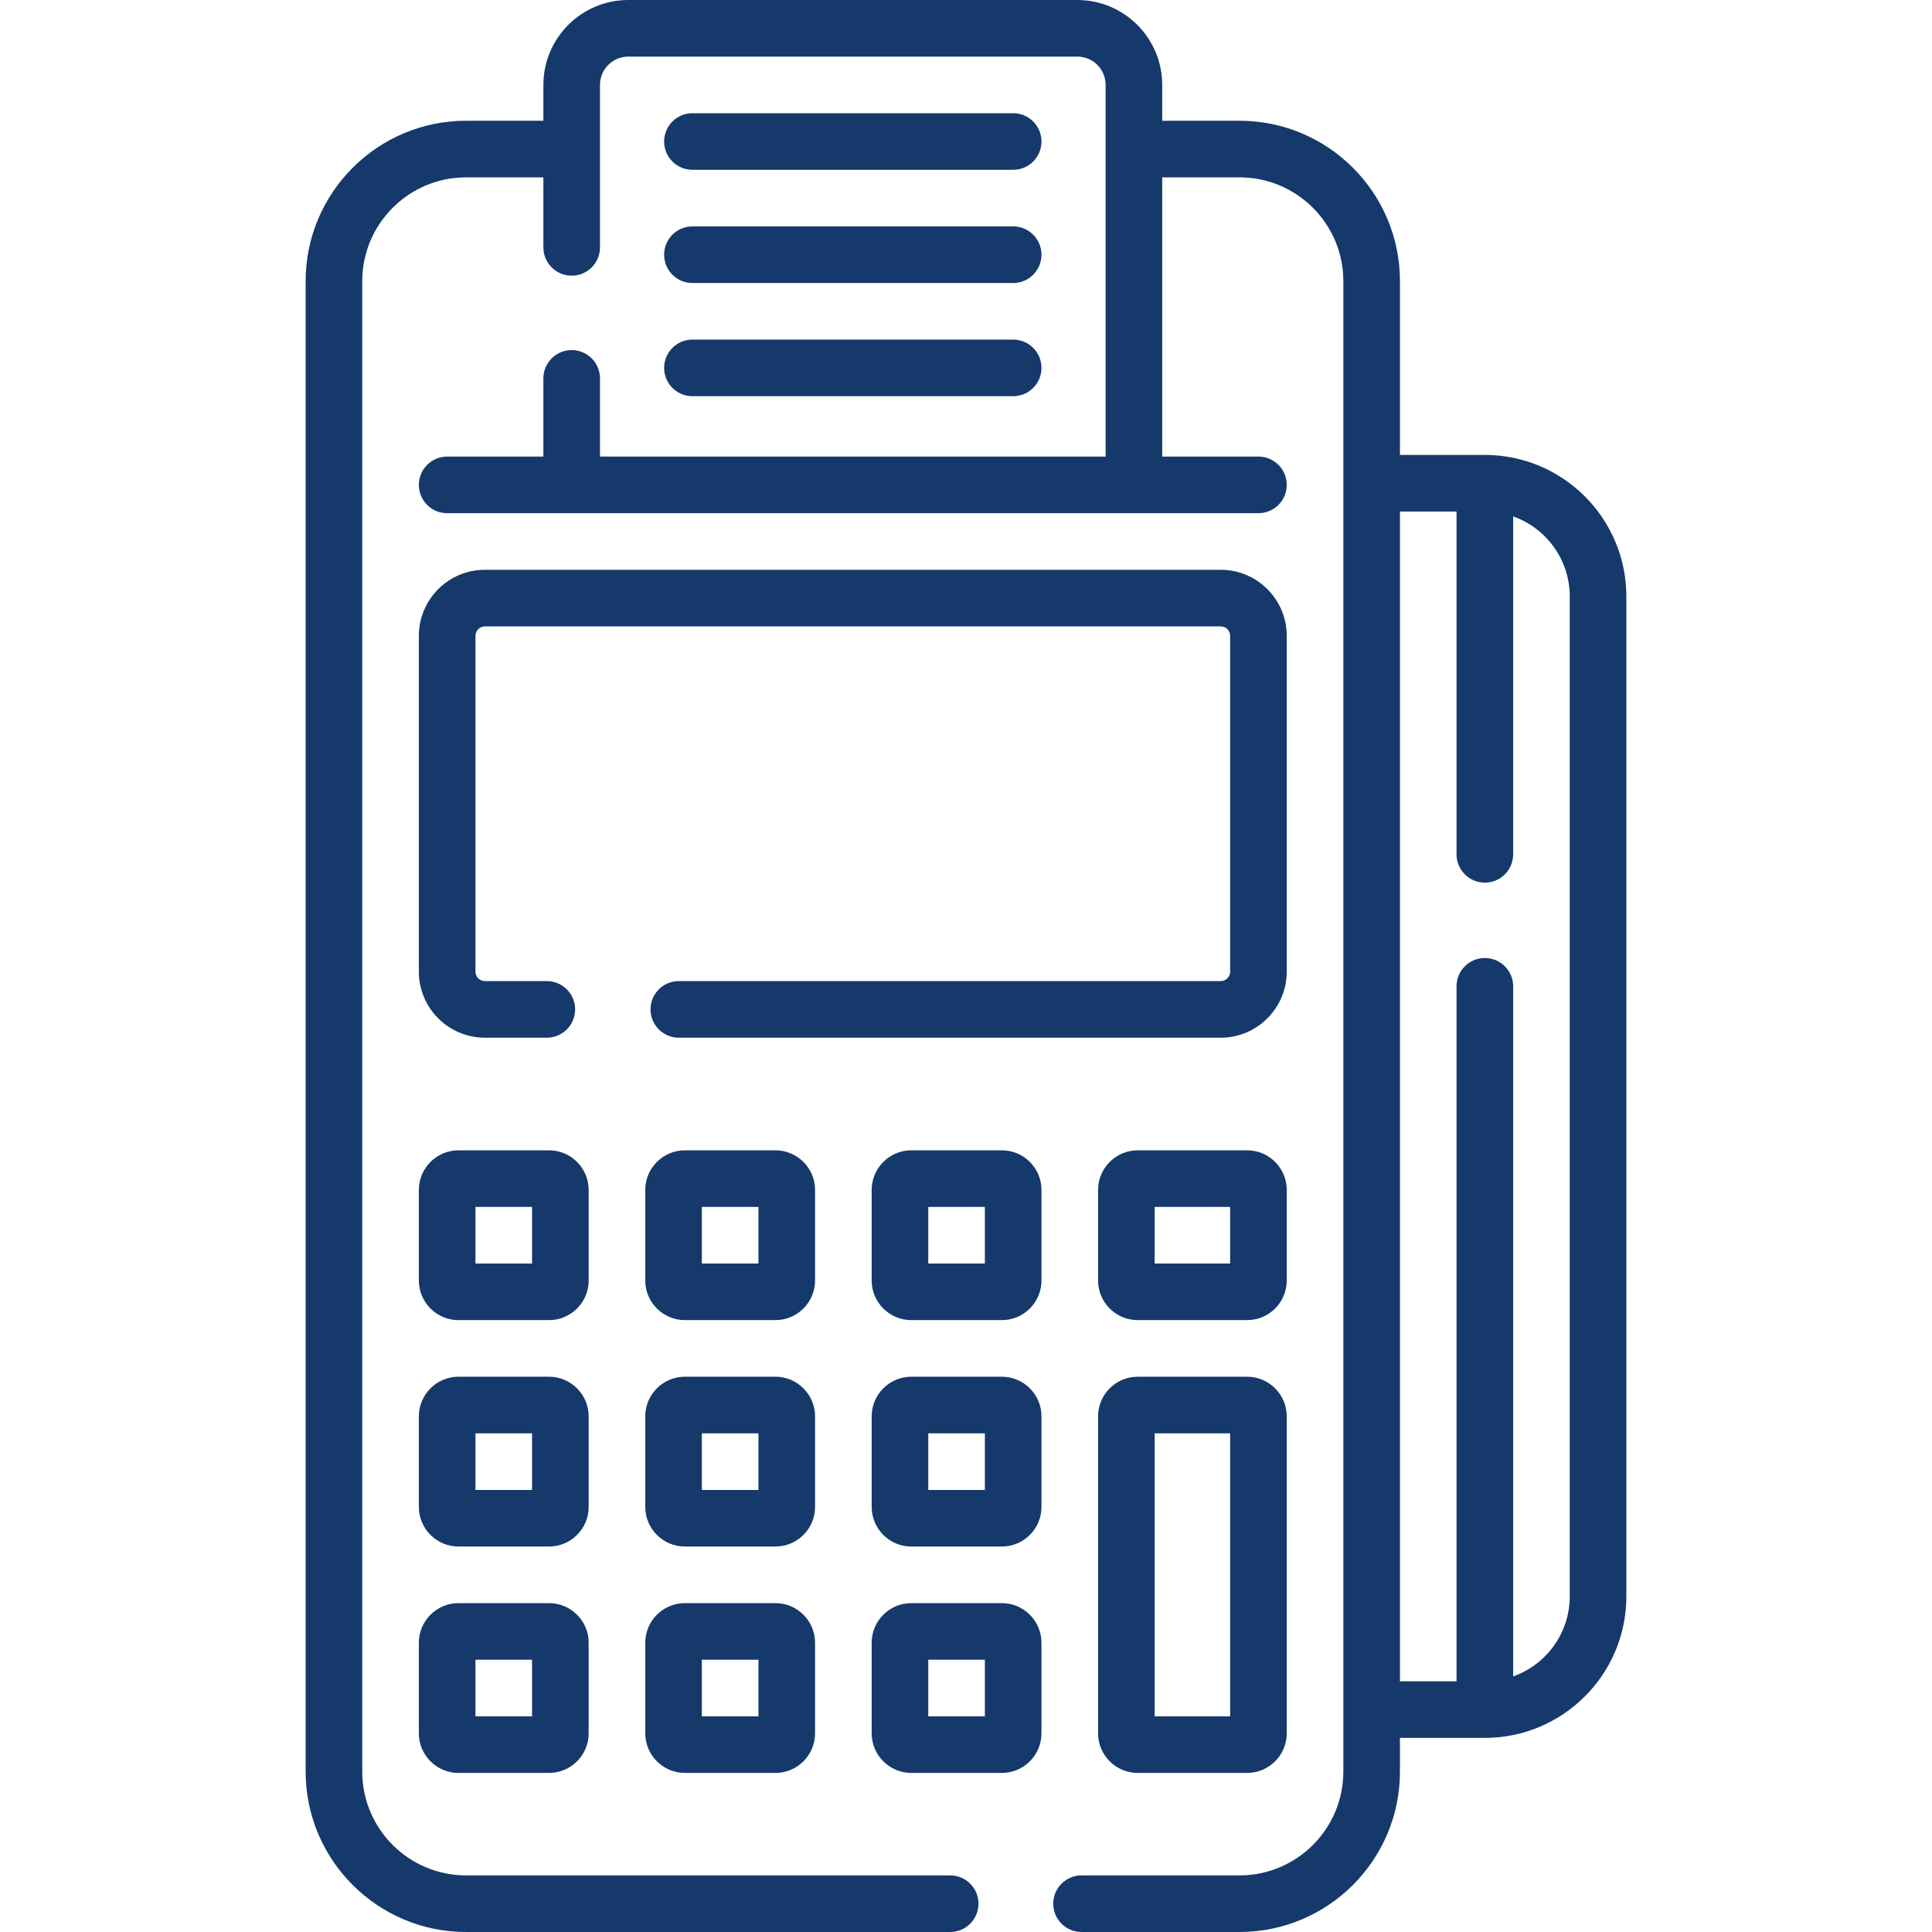
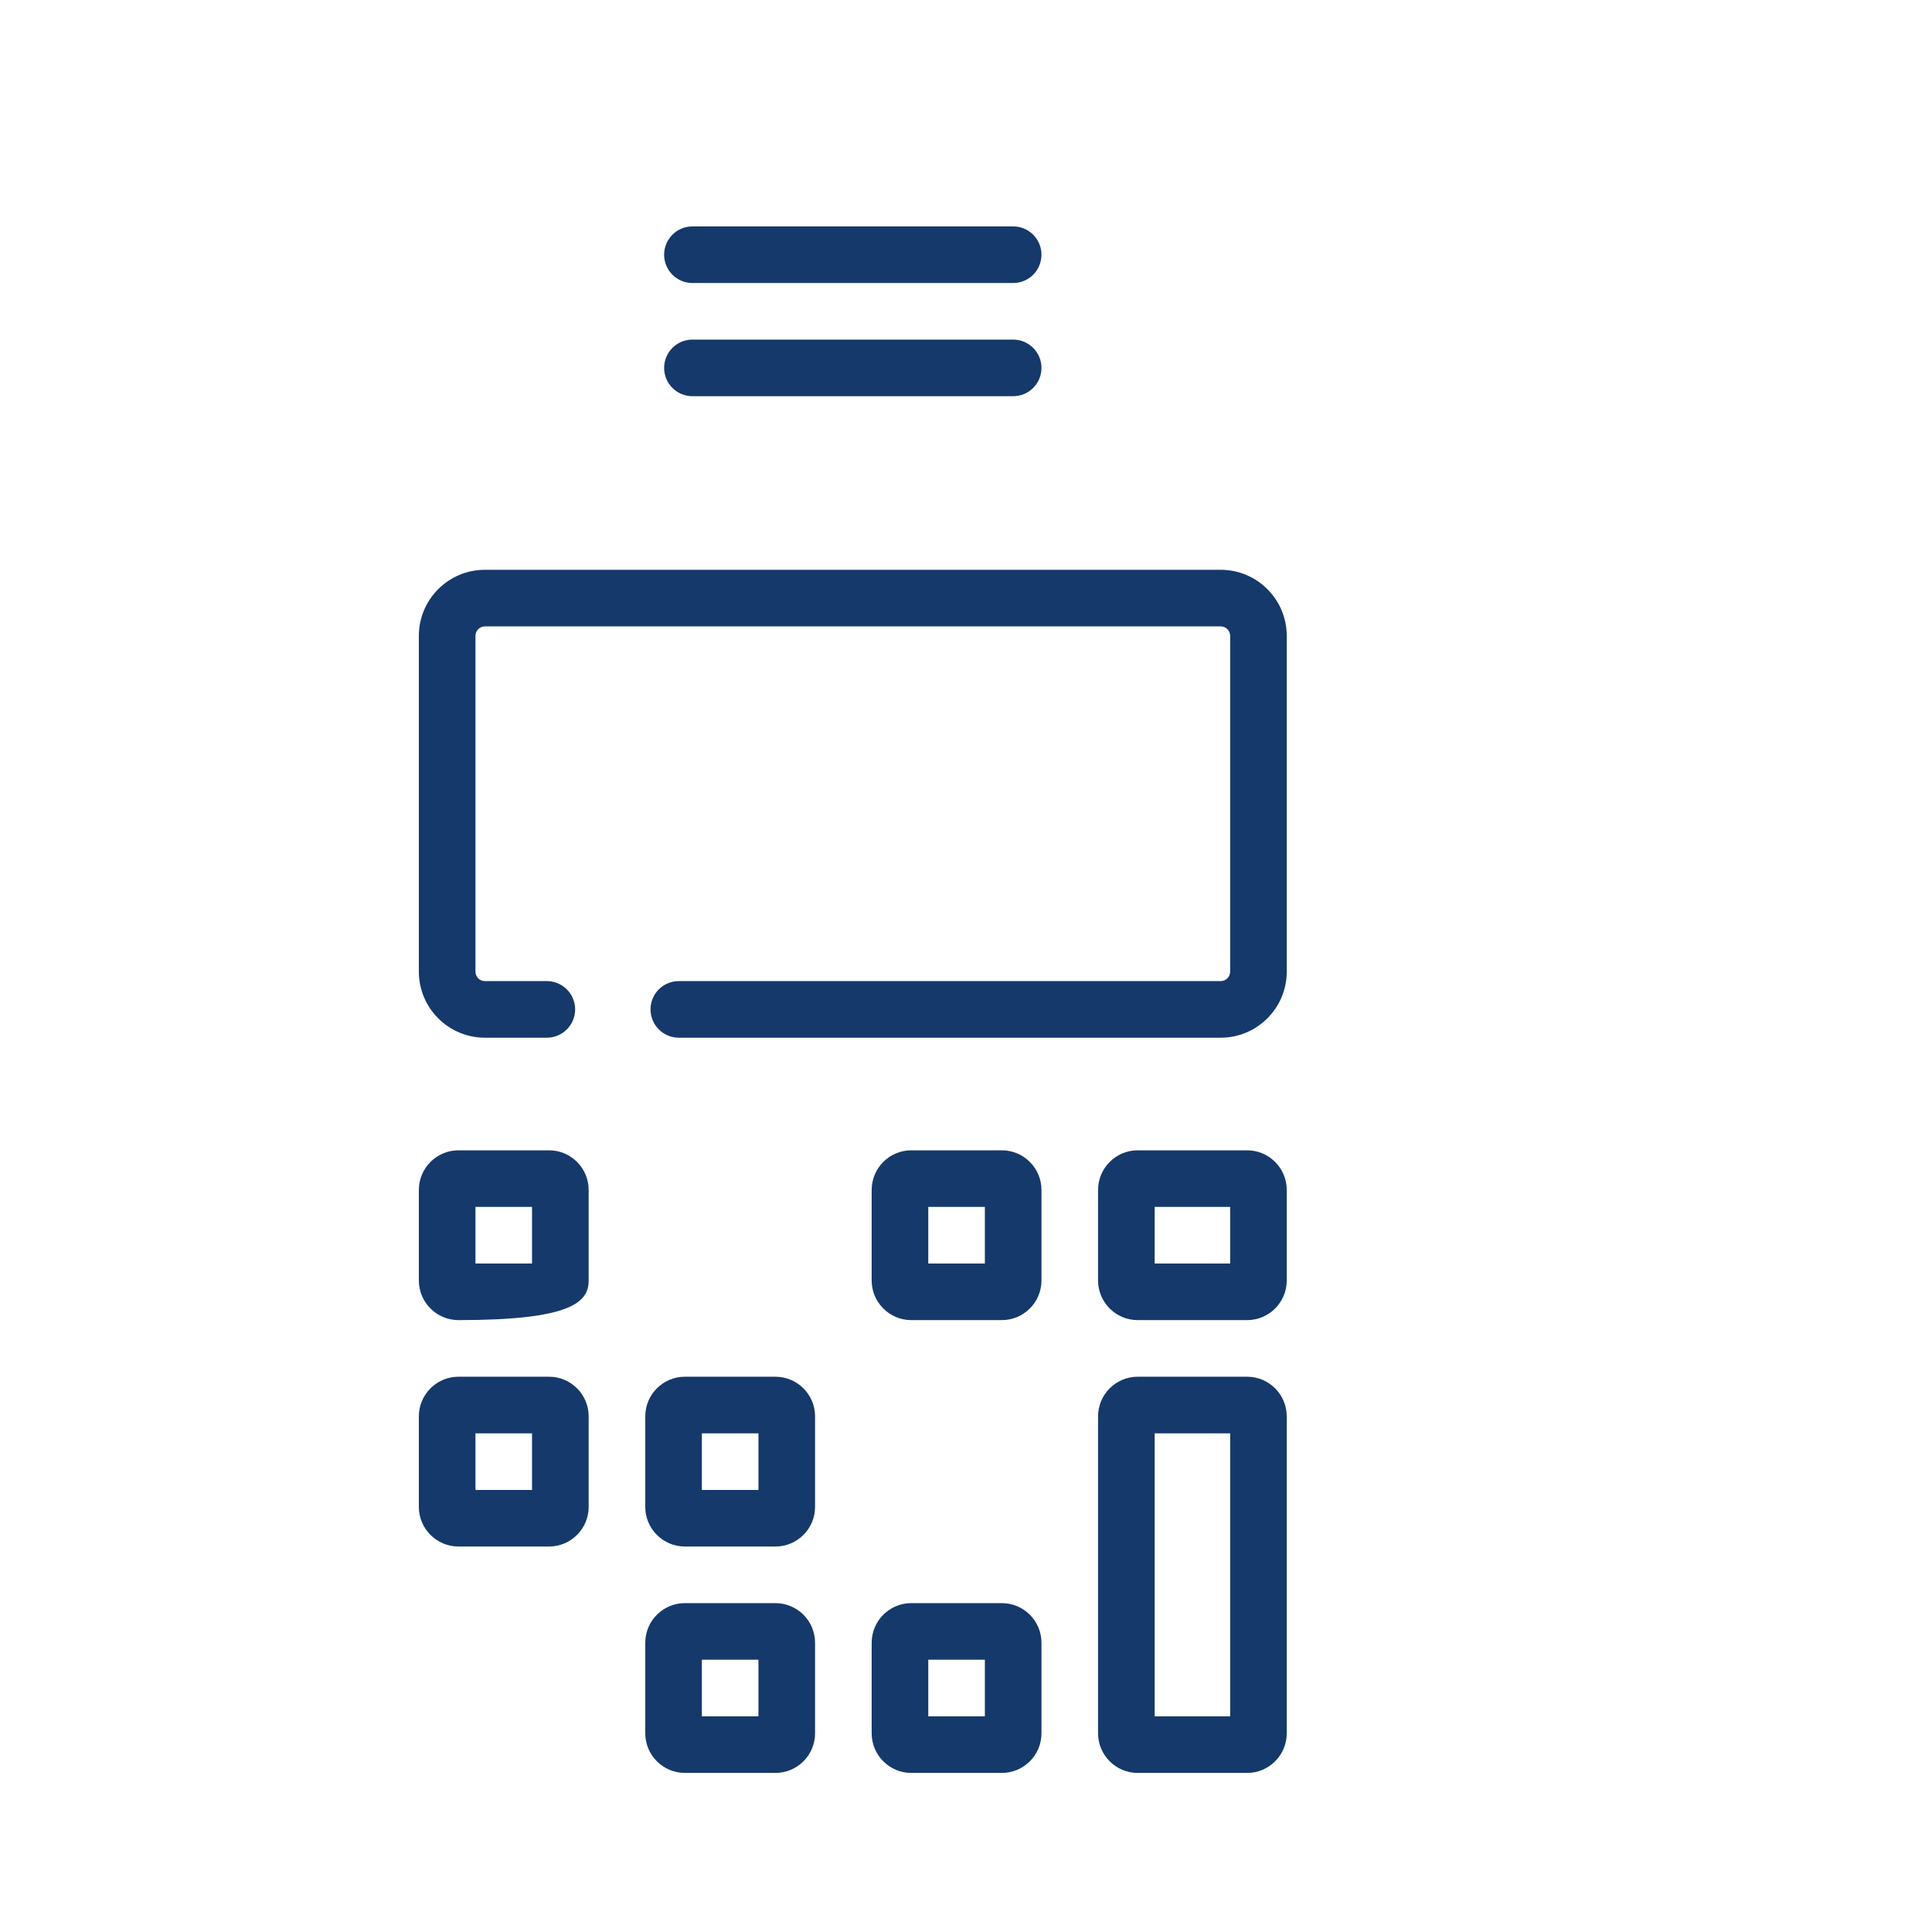
<svg xmlns="http://www.w3.org/2000/svg" width="80" height="80" viewBox="0 0 80 80" fill="none">
-   <path d="M28.672 7.031H41.953C42.6 7.031 43.125 6.507 43.125 5.859C43.125 5.212 42.6 4.688 41.953 4.688H28.672C28.024 4.688 27.5 5.212 27.5 5.859C27.5 6.507 28.024 7.031 28.672 7.031Z" fill="#15396B" />
  <path d="M28.672 11.719H41.953C42.6 11.719 43.125 11.194 43.125 10.547C43.125 9.9 42.6 9.375 41.953 9.375H28.672C28.024 9.375 27.5 9.9 27.5 10.547C27.5 11.194 28.024 11.719 28.672 11.719Z" fill="#15396B" />
  <path d="M28.672 16.406H41.953C42.6 16.406 43.125 15.882 43.125 15.234C43.125 14.587 42.6 14.062 41.953 14.062H28.672C28.024 14.062 27.5 14.587 27.5 15.234C27.5 15.882 28.024 16.406 28.672 16.406Z" fill="#15396B" />
  <path d="M53.281 40.234V26.328C53.281 24.82 52.054 23.594 50.547 23.594H20.078C18.57 23.594 17.344 24.82 17.344 26.328V40.234C17.344 41.742 18.57 42.969 20.078 42.969H22.643C23.29 42.969 23.815 42.444 23.815 41.797C23.815 41.15 23.29 40.625 22.643 40.625H20.078C19.863 40.625 19.688 40.45 19.688 40.234V26.328C19.688 26.113 19.863 25.938 20.078 25.938H50.547C50.762 25.938 50.938 26.113 50.938 26.328V40.234C50.938 40.45 50.762 40.625 50.547 40.625H28.108C27.461 40.625 26.937 41.15 26.937 41.797C26.937 42.444 27.461 42.969 28.108 42.969H50.547C52.054 42.969 53.281 41.742 53.281 40.234Z" fill="#15396B" />
-   <path d="M24.375 49.273C24.375 48.368 23.639 47.632 22.734 47.632H18.984C18.08 47.632 17.344 48.368 17.344 49.273V53.023C17.344 53.927 18.08 54.663 18.984 54.663H22.734C23.639 54.663 24.375 53.927 24.375 53.023V49.273ZM22.031 52.32H19.688V49.976H22.031V52.32Z" fill="#15396B" />
-   <path d="M33.75 49.273C33.75 48.368 33.014 47.632 32.109 47.632H28.359C27.455 47.632 26.719 48.368 26.719 49.273V53.023C26.719 53.927 27.455 54.663 28.359 54.663H32.109C33.014 54.663 33.75 53.927 33.75 53.023V49.273ZM31.406 52.32H29.062V49.976H31.406V52.32Z" fill="#15396B" />
+   <path d="M24.375 49.273C24.375 48.368 23.639 47.632 22.734 47.632H18.984C18.08 47.632 17.344 48.368 17.344 49.273V53.023C17.344 53.927 18.08 54.663 18.984 54.663C23.639 54.663 24.375 53.927 24.375 53.023V49.273ZM22.031 52.32H19.688V49.976H22.031V52.32Z" fill="#15396B" />
  <path d="M41.484 47.632H37.734C36.83 47.632 36.094 48.368 36.094 49.273V53.023C36.094 53.927 36.83 54.663 37.734 54.663H41.484C42.389 54.663 43.125 53.927 43.125 53.023V49.273C43.125 48.368 42.389 47.632 41.484 47.632ZM40.781 52.32H38.438V49.976H40.781V52.32Z" fill="#15396B" />
  <path d="M24.375 58.648C24.375 57.743 23.639 57.007 22.734 57.007H18.984C18.08 57.007 17.344 57.743 17.344 58.648V62.398C17.344 63.302 18.08 64.038 18.984 64.038H22.734C23.639 64.038 24.375 63.302 24.375 62.398V58.648ZM22.031 61.695H19.688V59.351H22.031V61.695Z" fill="#15396B" />
  <path d="M33.75 58.648C33.75 57.743 33.014 57.007 32.109 57.007H28.359C27.455 57.007 26.719 57.743 26.719 58.648V62.398C26.719 63.302 27.455 64.038 28.359 64.038H32.109C33.014 64.038 33.75 63.302 33.75 62.398V58.648ZM31.406 61.695H29.062V59.351H31.406V61.695Z" fill="#15396B" />
-   <path d="M41.484 57.007H37.734C36.83 57.007 36.094 57.743 36.094 58.648V62.398C36.094 63.302 36.83 64.038 37.734 64.038H41.484C42.389 64.038 43.125 63.302 43.125 62.398V58.648C43.125 57.743 42.389 57.007 41.484 57.007ZM40.781 61.695H38.438V59.351H40.781V61.695Z" fill="#15396B" />
-   <path d="M22.734 66.382H18.984C18.08 66.382 17.344 67.118 17.344 68.023V71.773C17.344 72.677 18.08 73.413 18.984 73.413H22.734C23.639 73.413 24.375 72.677 24.375 71.773V68.023C24.375 67.118 23.639 66.382 22.734 66.382ZM22.031 71.07H19.688V68.726H22.031V71.07Z" fill="#15396B" />
  <path d="M32.109 66.382H28.359C27.455 66.382 26.719 67.118 26.719 68.023V71.773C26.719 72.677 27.455 73.413 28.359 73.413H32.109C33.014 73.413 33.75 72.677 33.75 71.773V68.023C33.75 67.118 33.014 66.382 32.109 66.382ZM31.406 71.07H29.062V68.726H31.406V71.07Z" fill="#15396B" />
  <path d="M41.484 66.382H37.734C36.83 66.382 36.094 67.118 36.094 68.023V71.773C36.094 72.677 36.83 73.413 37.734 73.413H41.484C42.389 73.413 43.125 72.677 43.125 71.773V68.023C43.125 67.118 42.389 66.382 41.484 66.382ZM40.781 71.07H38.438V68.726H40.781V71.07Z" fill="#15396B" />
  <path d="M53.281 49.273C53.281 48.368 52.545 47.632 51.641 47.632H47.109C46.205 47.632 45.469 48.368 45.469 49.273V53.023C45.469 53.927 46.205 54.663 47.109 54.663H51.641C52.545 54.663 53.281 53.927 53.281 53.023V49.273ZM50.938 52.32H47.812V49.976H50.938V52.32Z" fill="#15396B" />
  <path d="M51.641 57.007H47.109C46.205 57.007 45.469 57.743 45.469 58.648V71.773C45.469 72.677 46.205 73.413 47.109 73.413H51.641C52.545 73.413 53.281 72.677 53.281 71.773V58.648C53.281 57.743 52.545 57.007 51.641 57.007ZM50.938 71.07H47.812V59.351H50.938V71.07Z" fill="#15396B" />
-   <path d="M61.484 18.837H57.969V11.641C57.969 7.979 54.99 5 51.328 5H48.125V3.516C48.125 1.577 46.548 0 44.609 0H26.016C24.077 0 22.5 1.577 22.5 3.516V5H19.297C15.635 5 12.656 7.979 12.656 11.641V73.359C12.656 77.021 15.635 80 19.297 80H39.345C39.992 80 40.517 79.475 40.517 78.828C40.517 78.181 39.992 77.656 39.345 77.656H19.297C16.928 77.656 15 75.729 15 73.359V11.641C15 9.271 16.928 7.344 19.297 7.344H22.5V10.243C22.5 10.89 23.024 11.415 23.672 11.415C24.319 11.415 24.844 10.89 24.844 10.243V3.516C24.844 2.869 25.369 2.344 26.016 2.344H44.609C45.256 2.344 45.781 2.869 45.781 3.516V18.906H24.844V15.668C24.844 15.021 24.319 14.496 23.672 14.496C23.024 14.496 22.5 15.021 22.5 15.668V18.906H18.516C17.868 18.906 17.344 19.431 17.344 20.078C17.344 20.726 17.868 21.25 18.516 21.25H52.109C52.757 21.25 53.281 20.726 53.281 20.078C53.281 19.431 52.757 18.906 52.109 18.906H48.125V7.344H51.328C53.697 7.344 55.625 9.271 55.625 11.641V73.359C55.625 75.729 53.697 77.656 51.328 77.656H44.784C44.137 77.656 43.612 78.181 43.612 78.828C43.612 79.475 44.137 80 44.784 80H51.328C54.99 80 57.969 77.021 57.969 73.359V71.962H61.484C64.715 71.962 67.344 69.334 67.344 66.103V24.697C67.344 21.466 64.715 18.837 61.484 18.837ZM65 66.103C65 67.631 64.02 68.933 62.656 69.417V40.841C62.656 40.194 62.132 39.669 61.484 39.669C60.837 39.669 60.312 40.194 60.312 40.841V69.619H57.969V21.181H60.312V35.376C60.312 36.023 60.837 36.548 61.484 36.548C62.132 36.548 62.656 36.023 62.656 35.376V21.383C64.02 21.866 65 23.169 65 24.697V66.103Z" fill="#15396B" />
</svg>